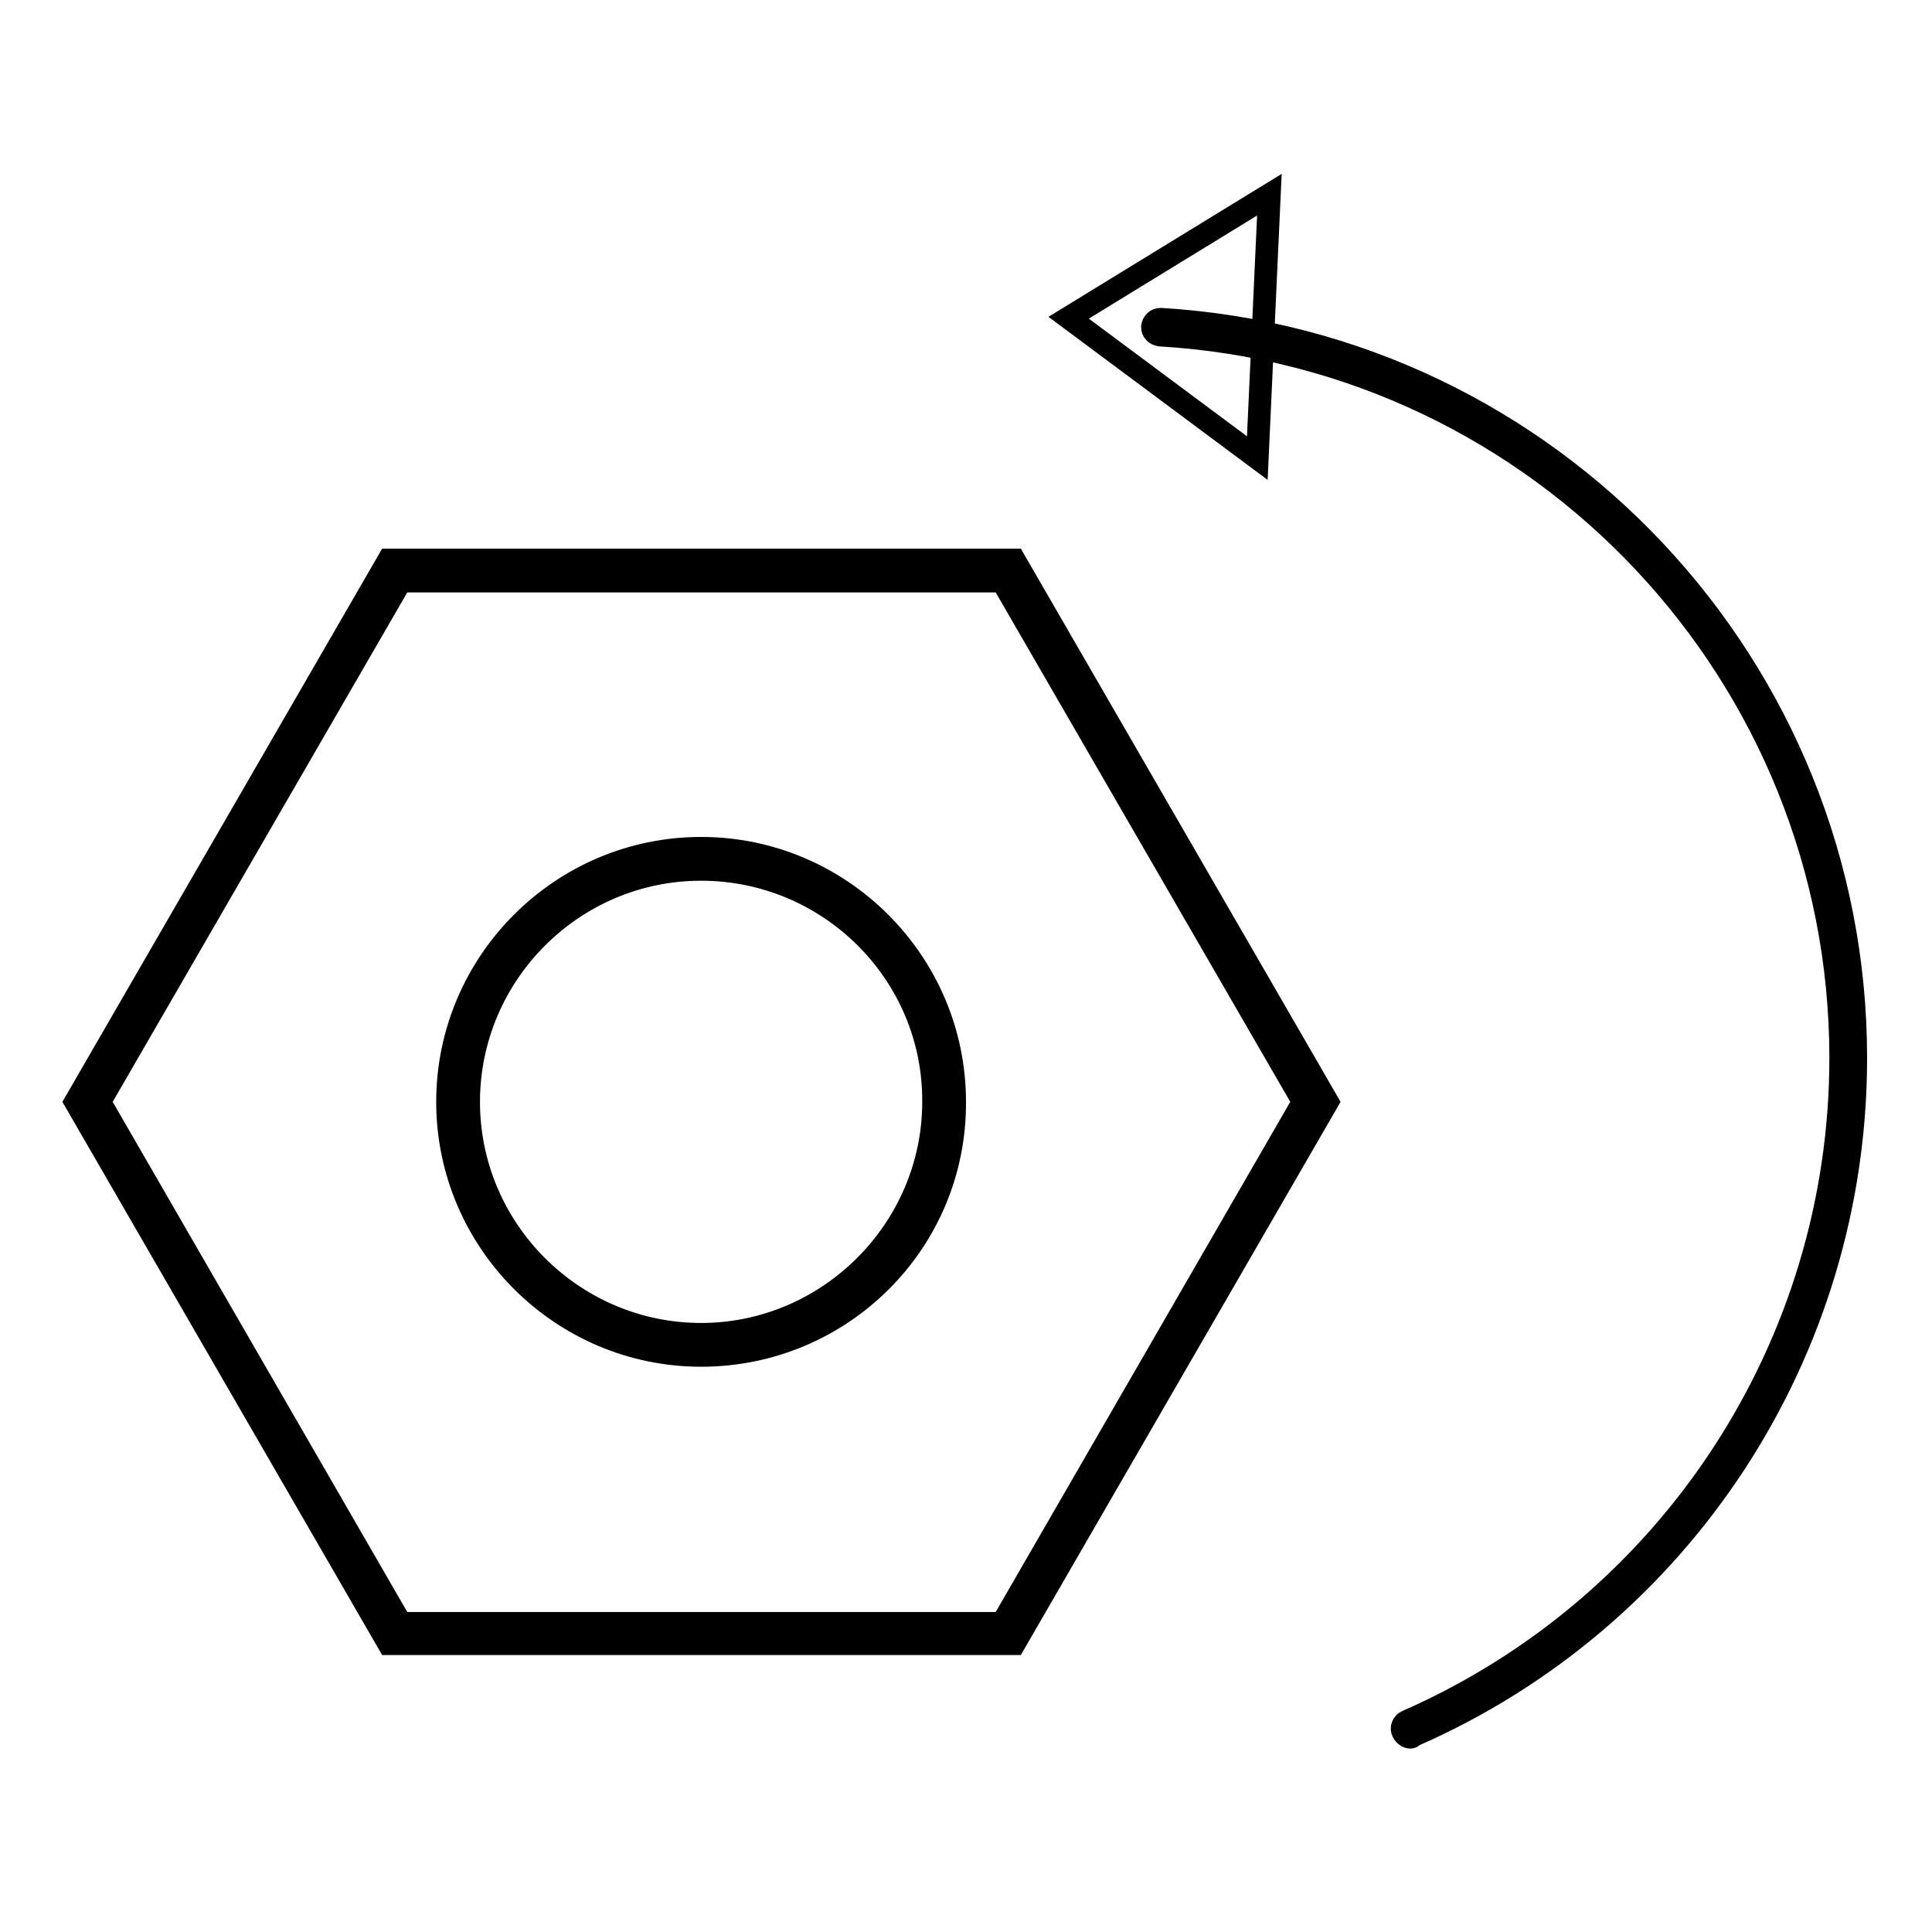
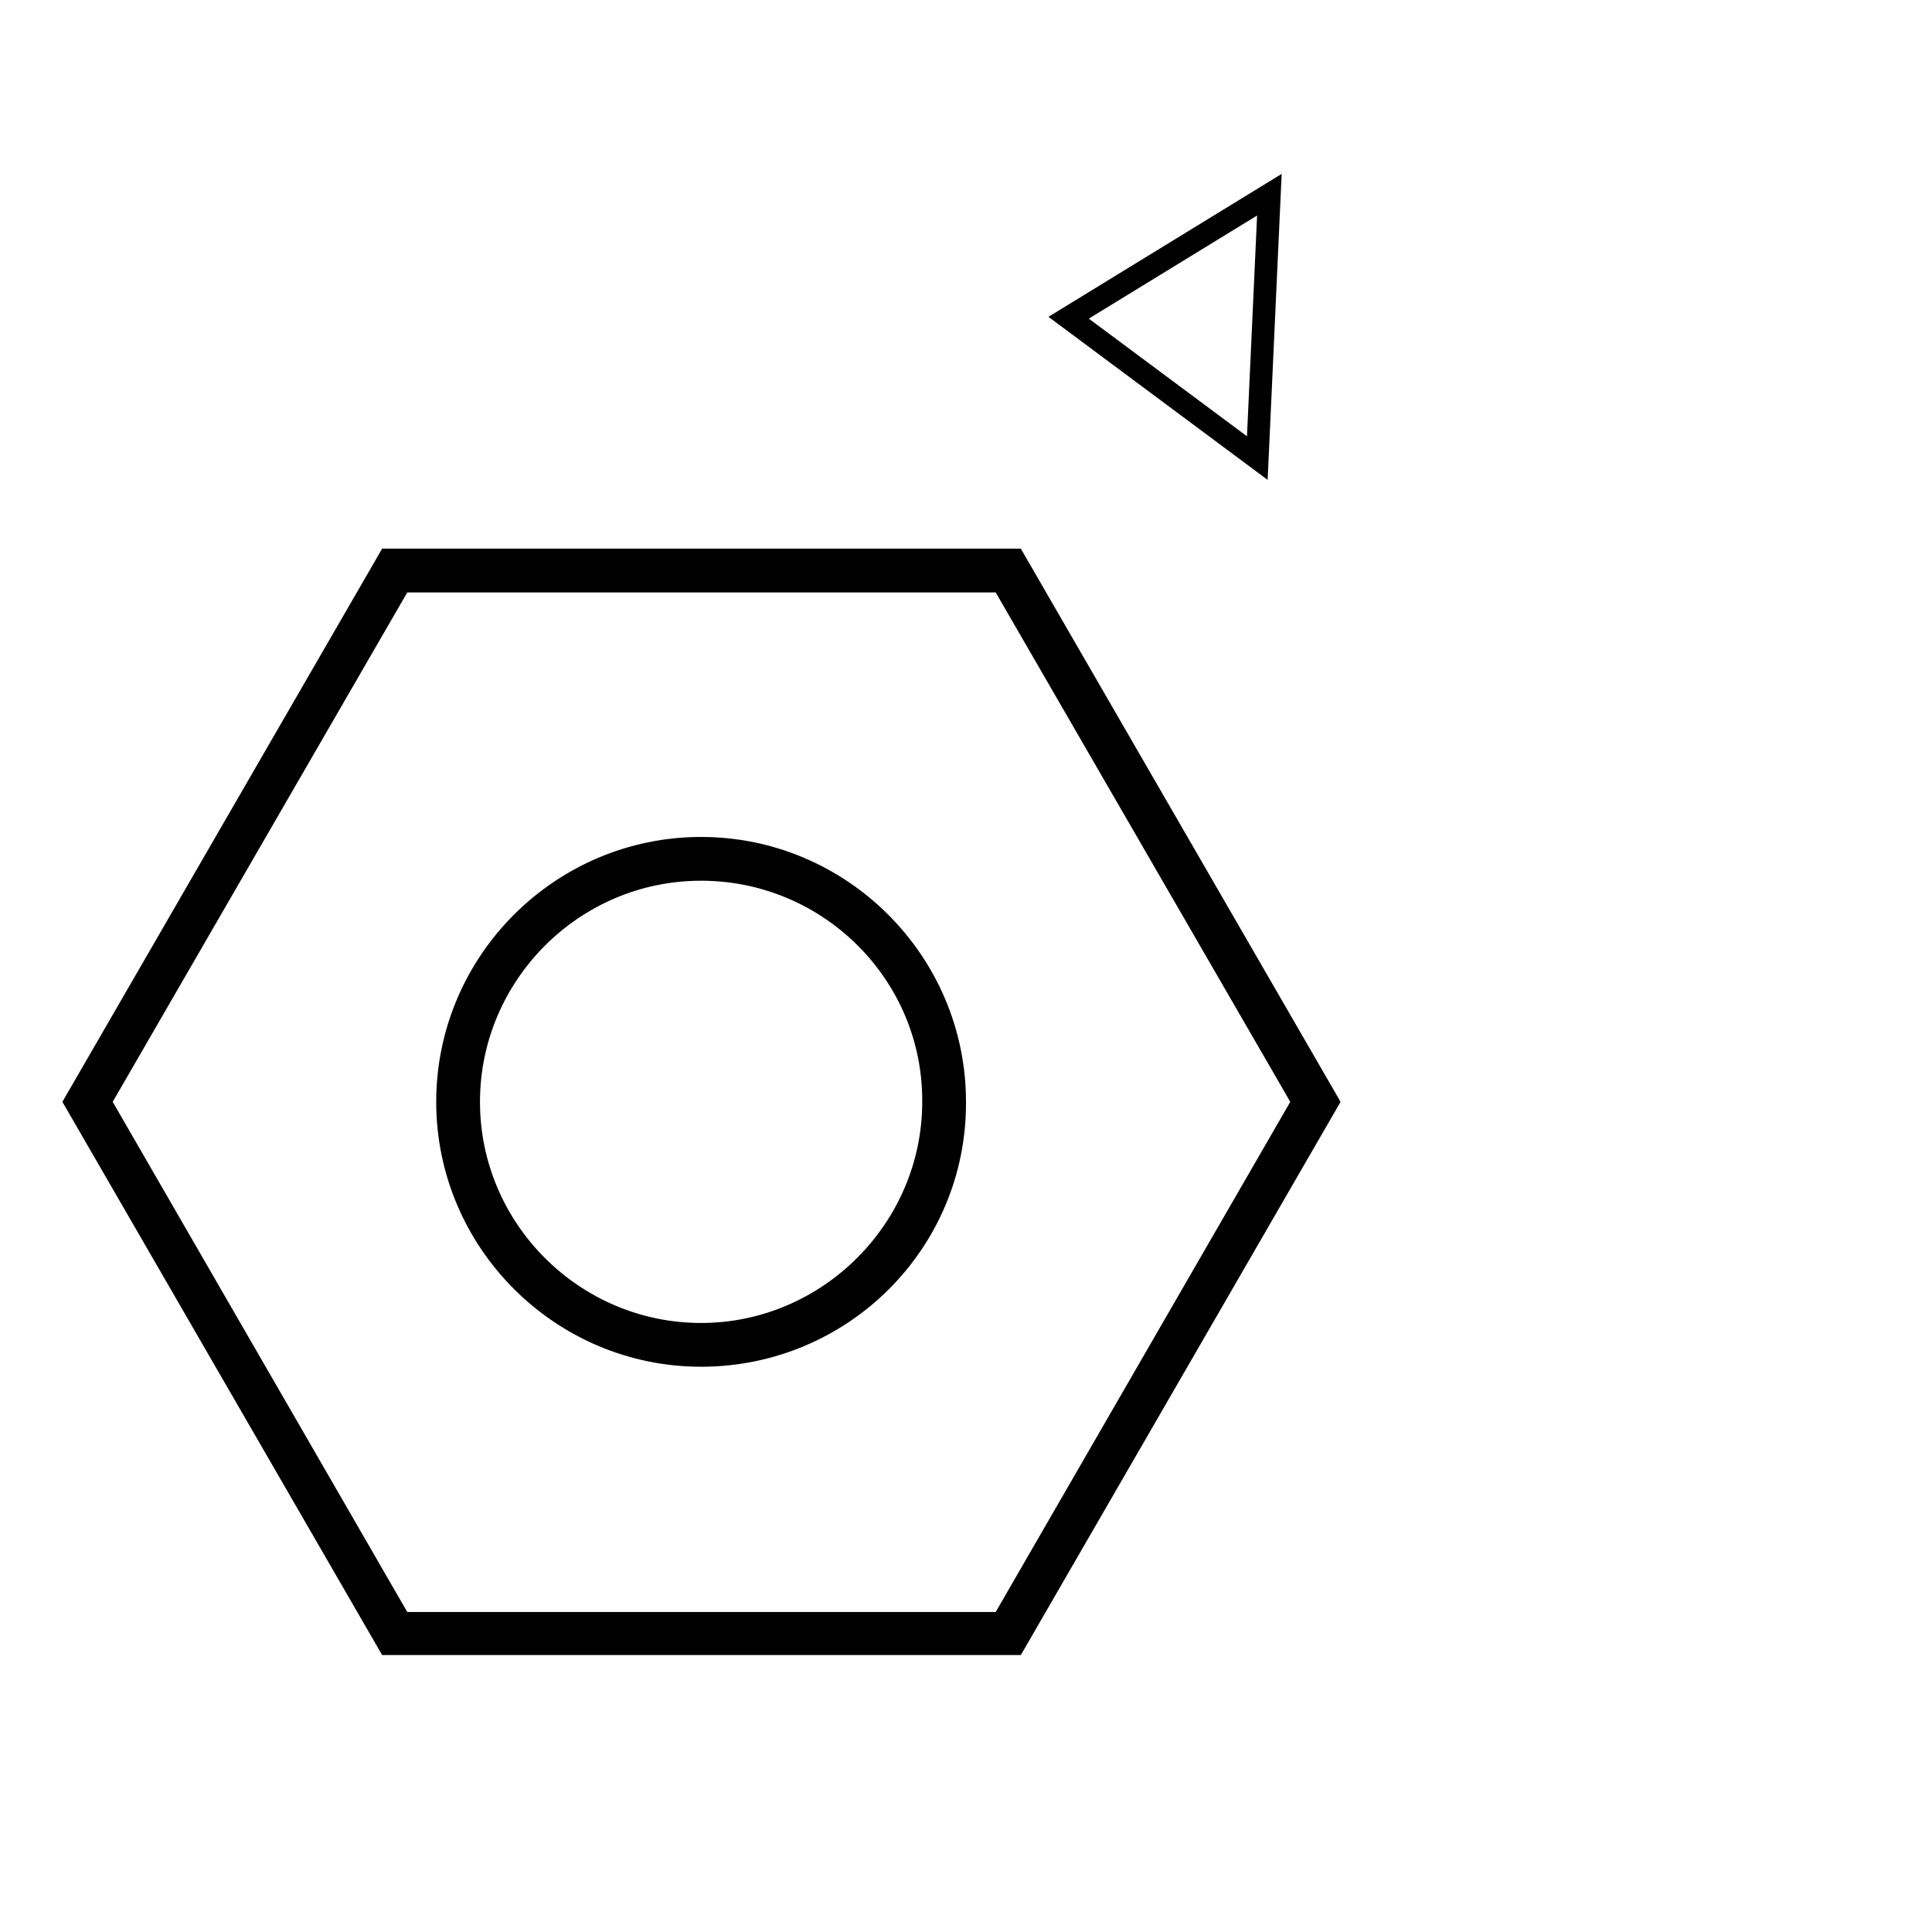
<svg xmlns="http://www.w3.org/2000/svg" version="1.1" x="0px" y="0px" viewBox="0 0 256 256" enable-background="new 0 0 256 256" xml:space="preserve">
  <g>
-     <path stroke-width="3" fill-opacity="0" stroke="#000000" d="M186.9,230.2c-0.4,0-0.8-0.3-1-0.7c-0.3-0.5,0-1.2,0.5-1.4c34.9-15.3,57.5-49.8,57.5-87.9 c0-50.7-39.6-92.8-90.2-95.8c-0.6-0.1-1-0.5-1-1.1c0.1-0.6,0.5-1,1.1-1c51.7,3.1,92.1,46.1,92.1,97.9c0,38.9-23,74.2-58.7,89.8 C187.2,230.1,187,230.2,186.9,230.2L186.9,230.2z" />
    <path stroke-width="3" fill-opacity="0" stroke="#000000" d="M168.2,25.8l-1.6,34.9l-25-18.6L168.2,25.8z M134.4,217.8H51.5L10,146l41.5-71.8h82.9l41.5,71.8 L134.4,217.8L134.4,217.8z M53.1,215.1h79.7l39.9-69.1l-39.9-69H53.1l-39.9,69L53.1,215.1z M92.9,179.6 c-18.5,0-33.6-15.1-33.6-33.6c0-18.5,15.1-33.6,33.6-33.6c18.5,0,33.6,15.1,33.6,33.6C126.6,164.6,111.5,179.6,92.9,179.6z  M92.9,115.2c-17,0-30.8,13.9-30.8,30.8c0,17,13.9,30.8,30.8,30.8s30.8-13.9,30.8-30.8C123.8,129,109.9,115.2,92.9,115.2z" />
  </g>
</svg>